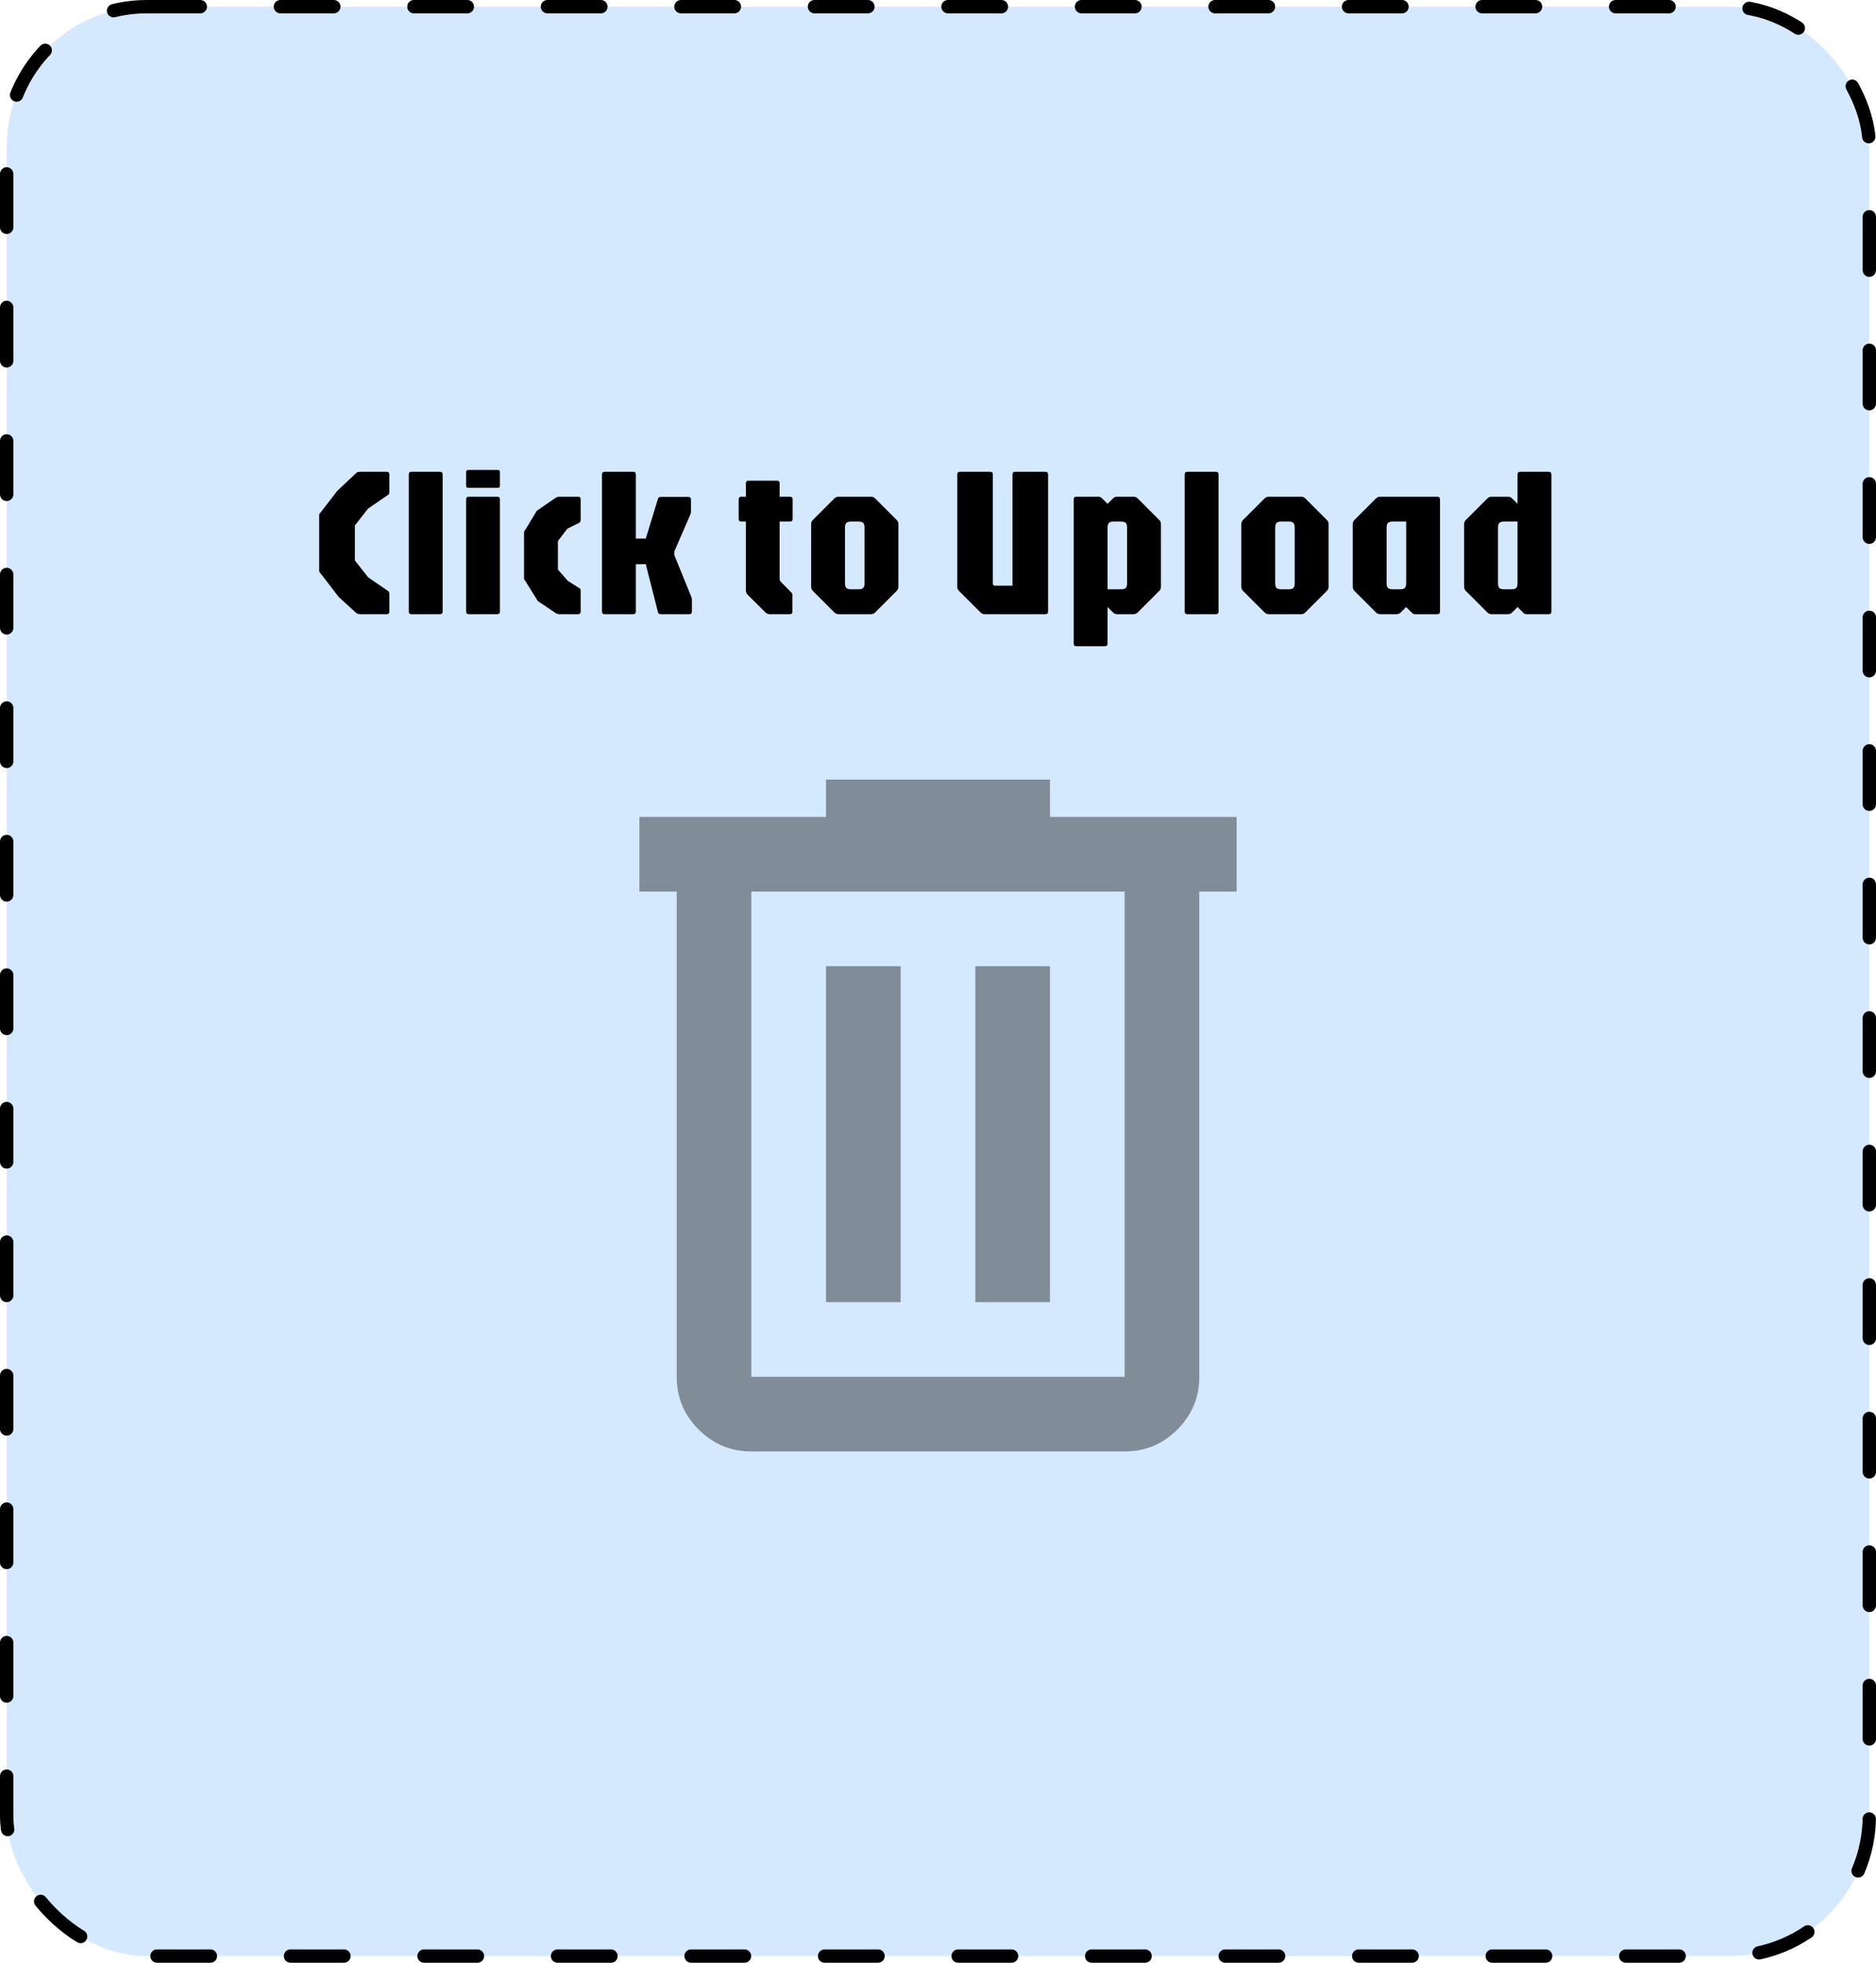
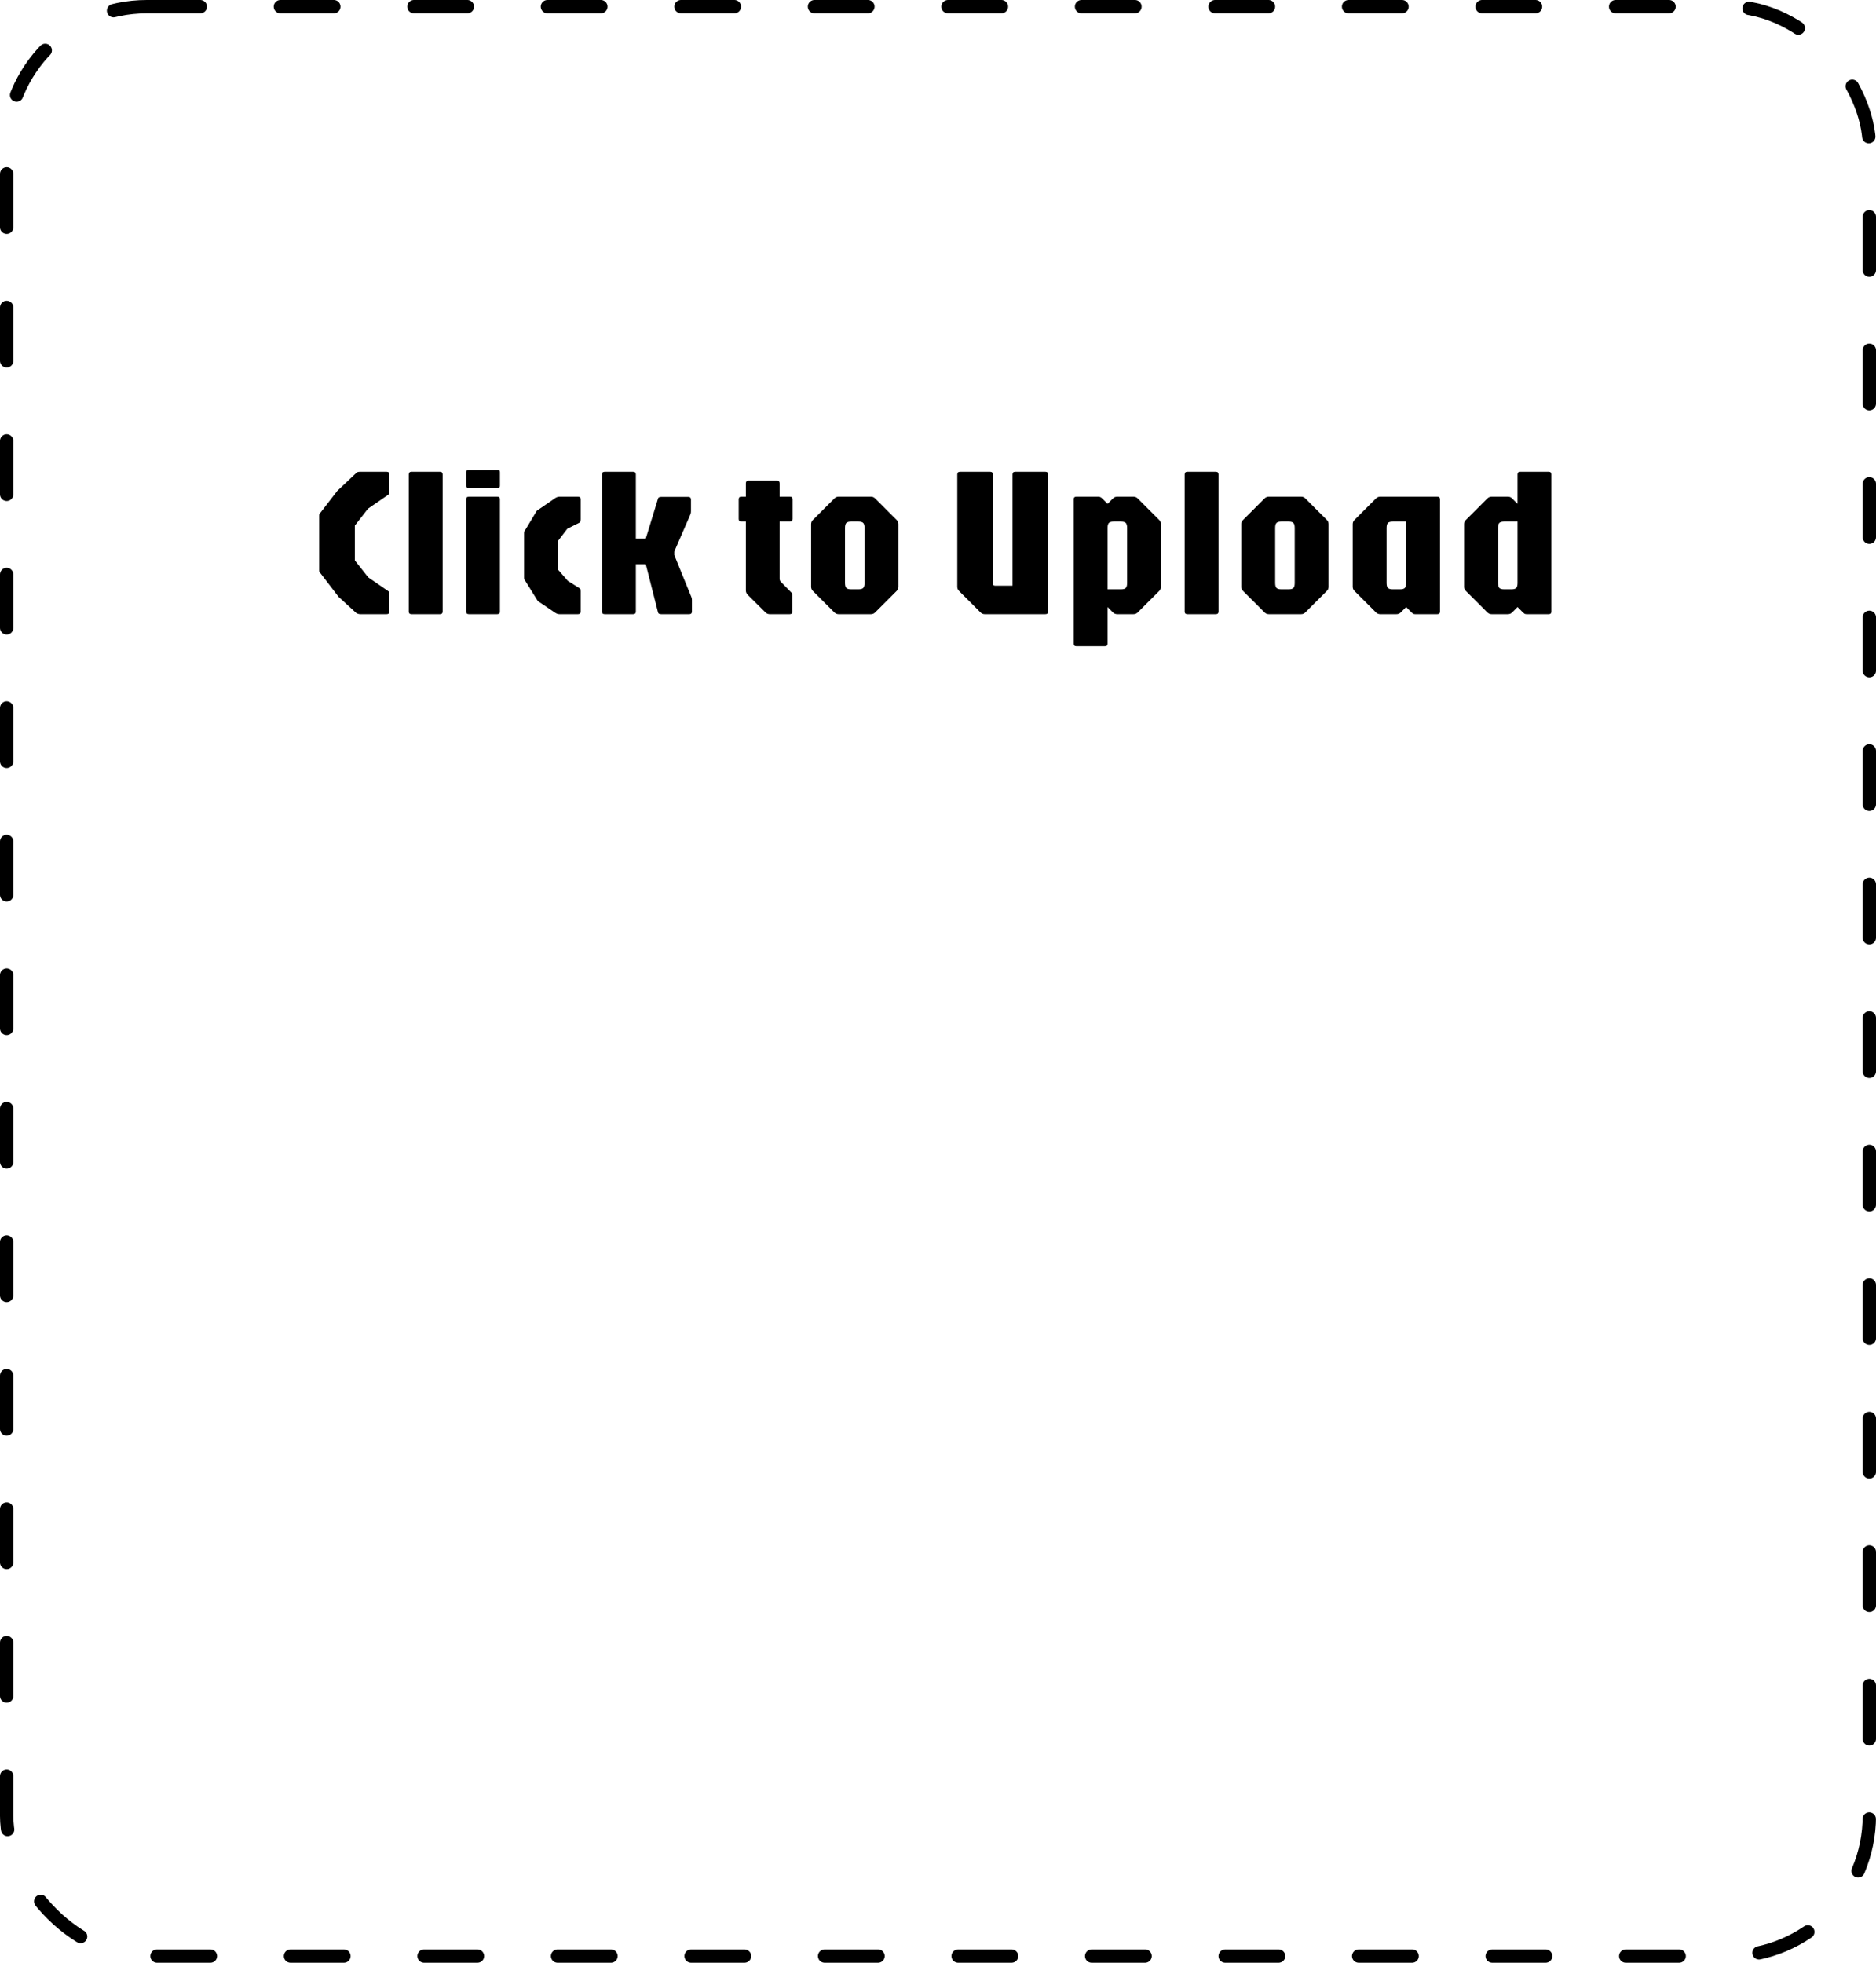
<svg xmlns="http://www.w3.org/2000/svg" width="281" height="294" viewBox="0 0 281 294" fill="none">
-   <rect x="1" y="1" width="279" height="292" rx="21" fill="#ADD4FE" fill-opacity="0.5" />
  <rect x="1" y="1" width="279" height="292" rx="21" stroke="black" stroke-width="2" stroke-linecap="round" stroke-linejoin="round" stroke-dasharray="8 12" />
  <path d="M53.968 92C53.723 92 53.509 91.931 53.328 91.792L50.72 89.408L48.08 85.968C47.963 85.819 47.888 85.728 47.856 85.696C47.824 85.653 47.808 85.557 47.808 85.408V77.248C47.808 77.099 47.824 77.003 47.856 76.96C47.899 76.917 47.973 76.827 48.08 76.688L50.528 73.52L53.328 70.88C53.445 70.784 53.536 70.725 53.6 70.704C53.675 70.683 53.797 70.672 53.968 70.672H57.92C58.187 70.672 58.32 70.805 58.32 71.072V73.632C58.32 73.717 58.309 73.808 58.288 73.904C58.277 73.989 58.224 74.064 58.128 74.128L55.12 76.192L53.152 78.72V83.952L55.152 86.48L58.128 88.528C58.213 88.581 58.267 88.645 58.288 88.72C58.309 88.795 58.32 88.875 58.32 88.96V91.6C58.32 91.867 58.187 92 57.92 92H53.968ZM61.628 92C61.361 92 61.228 91.867 61.228 91.6V71.072C61.228 70.805 61.361 70.672 61.628 70.672H65.9C66.167 70.672 66.3 70.805 66.3 71.072V91.6C66.3 91.867 66.167 92 65.9 92H61.628ZM70.226 92C69.96 92 69.826 91.867 69.826 91.6V74.8C69.826 74.533 69.96 74.4 70.226 74.4H74.482C74.749 74.4 74.882 74.533 74.882 74.8V91.6C74.882 91.867 74.749 92 74.482 92H70.226ZM70.146 73.072C69.933 73.072 69.826 72.965 69.826 72.752V70.72C69.826 70.507 69.933 70.4 70.146 70.4H74.594C74.786 70.4 74.882 70.507 74.882 70.72V72.752C74.882 72.965 74.786 73.072 74.594 73.072H70.146ZM83.808 92C83.594 92 83.381 91.931 83.168 91.792L80.559 90.032L78.767 87.152C78.693 87.013 78.629 86.923 78.576 86.88C78.522 86.827 78.496 86.72 78.496 86.56V79.84C78.496 79.68 78.517 79.573 78.559 79.52C78.602 79.467 78.671 79.371 78.767 79.232L80.4 76.512L83.168 74.608C83.263 74.544 83.359 74.496 83.456 74.464C83.552 74.421 83.669 74.4 83.808 74.4H86.576C86.842 74.4 86.975 74.533 86.975 74.8V77.792C86.975 77.877 86.965 77.968 86.944 78.064C86.933 78.16 86.885 78.235 86.799 78.288L84.975 79.2L83.567 81.04V85.312L85.055 87.008L86.799 88.112C86.906 88.176 86.96 88.256 86.96 88.352C86.97 88.437 86.975 88.523 86.975 88.608V91.6C86.975 91.867 86.842 92 86.576 92H83.808ZM99.05 92C98.911 92 98.799 91.979 98.714 91.936C98.639 91.893 98.591 91.835 98.57 91.76L96.73 84.512H95.242V80.672H96.73L98.57 74.672C98.591 74.587 98.639 74.528 98.714 74.496C98.799 74.453 98.911 74.432 99.05 74.432H103.098C103.365 74.432 103.498 74.565 103.498 74.832V76.528C103.498 76.677 103.487 76.795 103.466 76.88C103.445 76.965 103.413 77.056 103.37 77.152L101.002 82.608V83.152L103.498 89.28C103.551 89.397 103.589 89.504 103.61 89.6C103.631 89.685 103.642 89.781 103.642 89.888V91.6C103.642 91.867 103.509 92 103.242 92H99.05ZM90.57 92C90.303 92 90.17 91.867 90.17 91.6V71.072C90.17 70.805 90.303 70.672 90.57 70.672H94.842C95.109 70.672 95.242 70.805 95.242 71.072V91.6C95.242 91.867 95.109 92 94.842 92H90.57ZM115.288 92C115.042 92 114.829 91.909 114.648 91.728L111.976 89.072C111.805 88.891 111.72 88.677 111.72 88.432V78.128H111.048C110.781 78.128 110.648 77.995 110.648 77.728V74.8C110.648 74.533 110.781 74.4 111.048 74.4H111.72V72.4C111.72 72.133 111.853 72 112.12 72H116.376C116.642 72 116.776 72.133 116.776 72.4V74.4H118.328C118.594 74.4 118.727 74.533 118.727 74.8V77.728C118.727 77.995 118.594 78.128 118.328 78.128H116.776V86.672C116.776 86.875 116.84 87.04 116.968 87.168L118.536 88.752C118.642 88.848 118.696 89.008 118.696 89.232V91.6C118.696 91.867 118.562 92 118.296 92H115.288ZM125.608 92C125.362 92 125.149 91.909 124.968 91.728L121.768 88.528C121.586 88.357 121.496 88.144 121.496 87.888V78.512C121.496 78.256 121.586 78.043 121.768 77.872L124.968 74.672C125.149 74.491 125.362 74.4 125.608 74.4H130.456C130.712 74.4 130.925 74.491 131.096 74.672L134.296 77.872C134.477 78.043 134.568 78.256 134.568 78.512V87.888C134.568 88.144 134.477 88.357 134.296 88.528L131.096 91.728C130.925 91.909 130.712 92 130.456 92H125.608ZM127.48 88.272H128.6C128.941 88.272 129.176 88.203 129.304 88.064C129.432 87.925 129.496 87.68 129.496 87.328V79.072C129.496 78.72 129.432 78.475 129.304 78.336C129.176 78.197 128.941 78.128 128.6 78.128H127.48C127.128 78.128 126.888 78.197 126.76 78.336C126.632 78.475 126.568 78.72 126.568 79.072V87.328C126.568 87.68 126.632 87.925 126.76 88.064C126.888 88.203 127.128 88.272 127.48 88.272ZM147.501 92C147.245 92 147.031 91.909 146.861 91.728L143.661 88.528C143.479 88.357 143.389 88.144 143.389 87.888V71.072C143.389 70.805 143.522 70.672 143.789 70.672H148.317C148.583 70.672 148.717 70.805 148.717 71.072V87.408C148.717 87.621 148.823 87.728 149.037 87.728H151.661V71.072C151.661 70.805 151.794 70.672 152.061 70.672H156.589C156.855 70.672 156.989 70.805 156.989 71.072V91.6C156.989 91.867 156.855 92 156.589 92H147.501ZM161.226 96.8C160.96 96.8 160.826 96.667 160.826 96.4V74.8C160.826 74.533 160.96 74.4 161.226 74.4H164.538C164.73 74.4 164.917 74.491 165.098 74.672L165.898 75.472L166.698 74.672C166.869 74.491 167.082 74.4 167.338 74.4H169.786C170.032 74.4 170.245 74.491 170.426 74.672L173.626 77.872C173.808 78.043 173.898 78.256 173.898 78.512V87.888C173.898 88.144 173.808 88.357 173.626 88.528L170.426 91.728C170.245 91.909 170.032 92 169.786 92H167.338C167.082 92 166.869 91.909 166.698 91.728L165.898 90.928V96.4C165.898 96.667 165.765 96.8 165.498 96.8H161.226ZM165.898 88.272H167.914C168.266 88.272 168.506 88.203 168.634 88.064C168.762 87.925 168.826 87.68 168.826 87.328V79.072C168.826 78.72 168.762 78.475 168.634 78.336C168.506 78.197 168.266 78.128 167.914 78.128H166.794C166.453 78.128 166.218 78.197 166.09 78.336C165.962 78.475 165.898 78.72 165.898 79.072V88.272ZM177.847 92C177.58 92 177.447 91.867 177.447 91.6V71.072C177.447 70.805 177.58 70.672 177.847 70.672H182.119C182.385 70.672 182.519 70.805 182.519 71.072V91.6C182.519 91.867 182.385 92 182.119 92H177.847ZM190.045 92C189.8 92 189.586 91.909 189.405 91.728L186.205 88.528C186.024 88.357 185.933 88.144 185.933 87.888V78.512C185.933 78.256 186.024 78.043 186.205 77.872L189.405 74.672C189.586 74.491 189.8 74.4 190.045 74.4H194.893C195.149 74.4 195.362 74.491 195.533 74.672L198.733 77.872C198.914 78.043 199.005 78.256 199.005 78.512V87.888C199.005 88.144 198.914 88.357 198.733 88.528L195.533 91.728C195.362 91.909 195.149 92 194.893 92H190.045ZM191.917 88.272H193.037C193.378 88.272 193.613 88.203 193.741 88.064C193.869 87.925 193.933 87.68 193.933 87.328V79.072C193.933 78.72 193.869 78.475 193.741 78.336C193.613 78.197 193.378 78.128 193.037 78.128H191.917C191.565 78.128 191.325 78.197 191.197 78.336C191.069 78.475 191.005 78.72 191.005 79.072V87.328C191.005 87.68 191.069 87.925 191.197 88.064C191.325 88.203 191.565 88.272 191.917 88.272ZM206.733 92C206.487 92 206.274 91.909 206.093 91.728L202.893 88.528C202.711 88.357 202.621 88.144 202.621 87.888V78.512C202.621 78.256 202.711 78.043 202.893 77.872L206.093 74.672C206.274 74.491 206.487 74.4 206.733 74.4H215.293C215.559 74.4 215.693 74.533 215.693 74.8V91.6C215.693 91.867 215.559 92 215.293 92H211.965C211.826 92 211.719 91.973 211.645 91.92C211.581 91.867 211.506 91.803 211.421 91.728L210.621 90.928L209.821 91.728C209.65 91.909 209.437 92 209.181 92H206.733ZM208.605 88.272H209.725C210.066 88.272 210.301 88.203 210.429 88.064C210.557 87.925 210.621 87.68 210.621 87.328V78.128H208.605C208.253 78.128 208.013 78.197 207.885 78.336C207.757 78.475 207.693 78.72 207.693 79.072V87.328C207.693 87.68 207.757 87.925 207.885 88.064C208.013 88.203 208.253 88.272 208.605 88.272ZM223.42 92C223.175 92 222.961 91.909 222.78 91.728L219.58 88.528C219.399 88.357 219.308 88.144 219.308 87.888V78.512C219.308 78.256 219.399 78.043 219.58 77.872L222.78 74.672C222.961 74.491 223.175 74.4 223.42 74.4H225.868C226.124 74.4 226.337 74.491 226.508 74.672L227.308 75.472V71.072C227.308 70.805 227.441 70.672 227.708 70.672H231.98C232.247 70.672 232.38 70.805 232.38 71.072V91.6C232.38 91.867 232.247 92 231.98 92H228.652C228.513 92 228.407 91.973 228.332 91.92C228.268 91.867 228.193 91.803 228.108 91.728L227.308 90.928L226.508 91.728C226.337 91.909 226.124 92 225.868 92H223.42ZM225.292 88.272H226.412C226.753 88.272 226.988 88.203 227.116 88.064C227.244 87.925 227.308 87.68 227.308 87.328V78.128H225.292C224.94 78.128 224.7 78.197 224.572 78.336C224.444 78.475 224.38 78.72 224.38 79.072V87.328C224.38 87.68 224.444 87.925 224.572 88.064C224.7 88.203 224.94 88.272 225.292 88.272Z" fill="black" />
  <g opacity="0.4">
    <mask id="mask0_31_32" style="mask-type:alpha" maskUnits="userSpaceOnUse" x="73" y="100" width="135" height="135">
      <rect x="73.406" y="100" width="134.188" height="134.188" rx="20" fill="#D9D9D9" />
    </mask>
    <g mask="url(#mask0_31_32)">
-       <path d="M112.544 217.414C109.469 217.414 106.837 216.319 104.647 214.129C102.457 211.94 101.362 209.307 101.362 206.232V133.547H95.771V122.365H123.726V116.773H157.273V122.365H185.229V133.547H179.638V206.232C179.638 209.307 178.543 211.94 176.353 214.129C174.163 216.319 171.531 217.414 168.456 217.414H112.544ZM168.456 133.547H112.544V206.232H168.456V133.547ZM123.726 195.05H134.909V144.729H123.726V195.05ZM146.091 195.05H157.273V144.729H146.091V195.05Z" fill="black" />
-     </g>
+       </g>
  </g>
</svg>